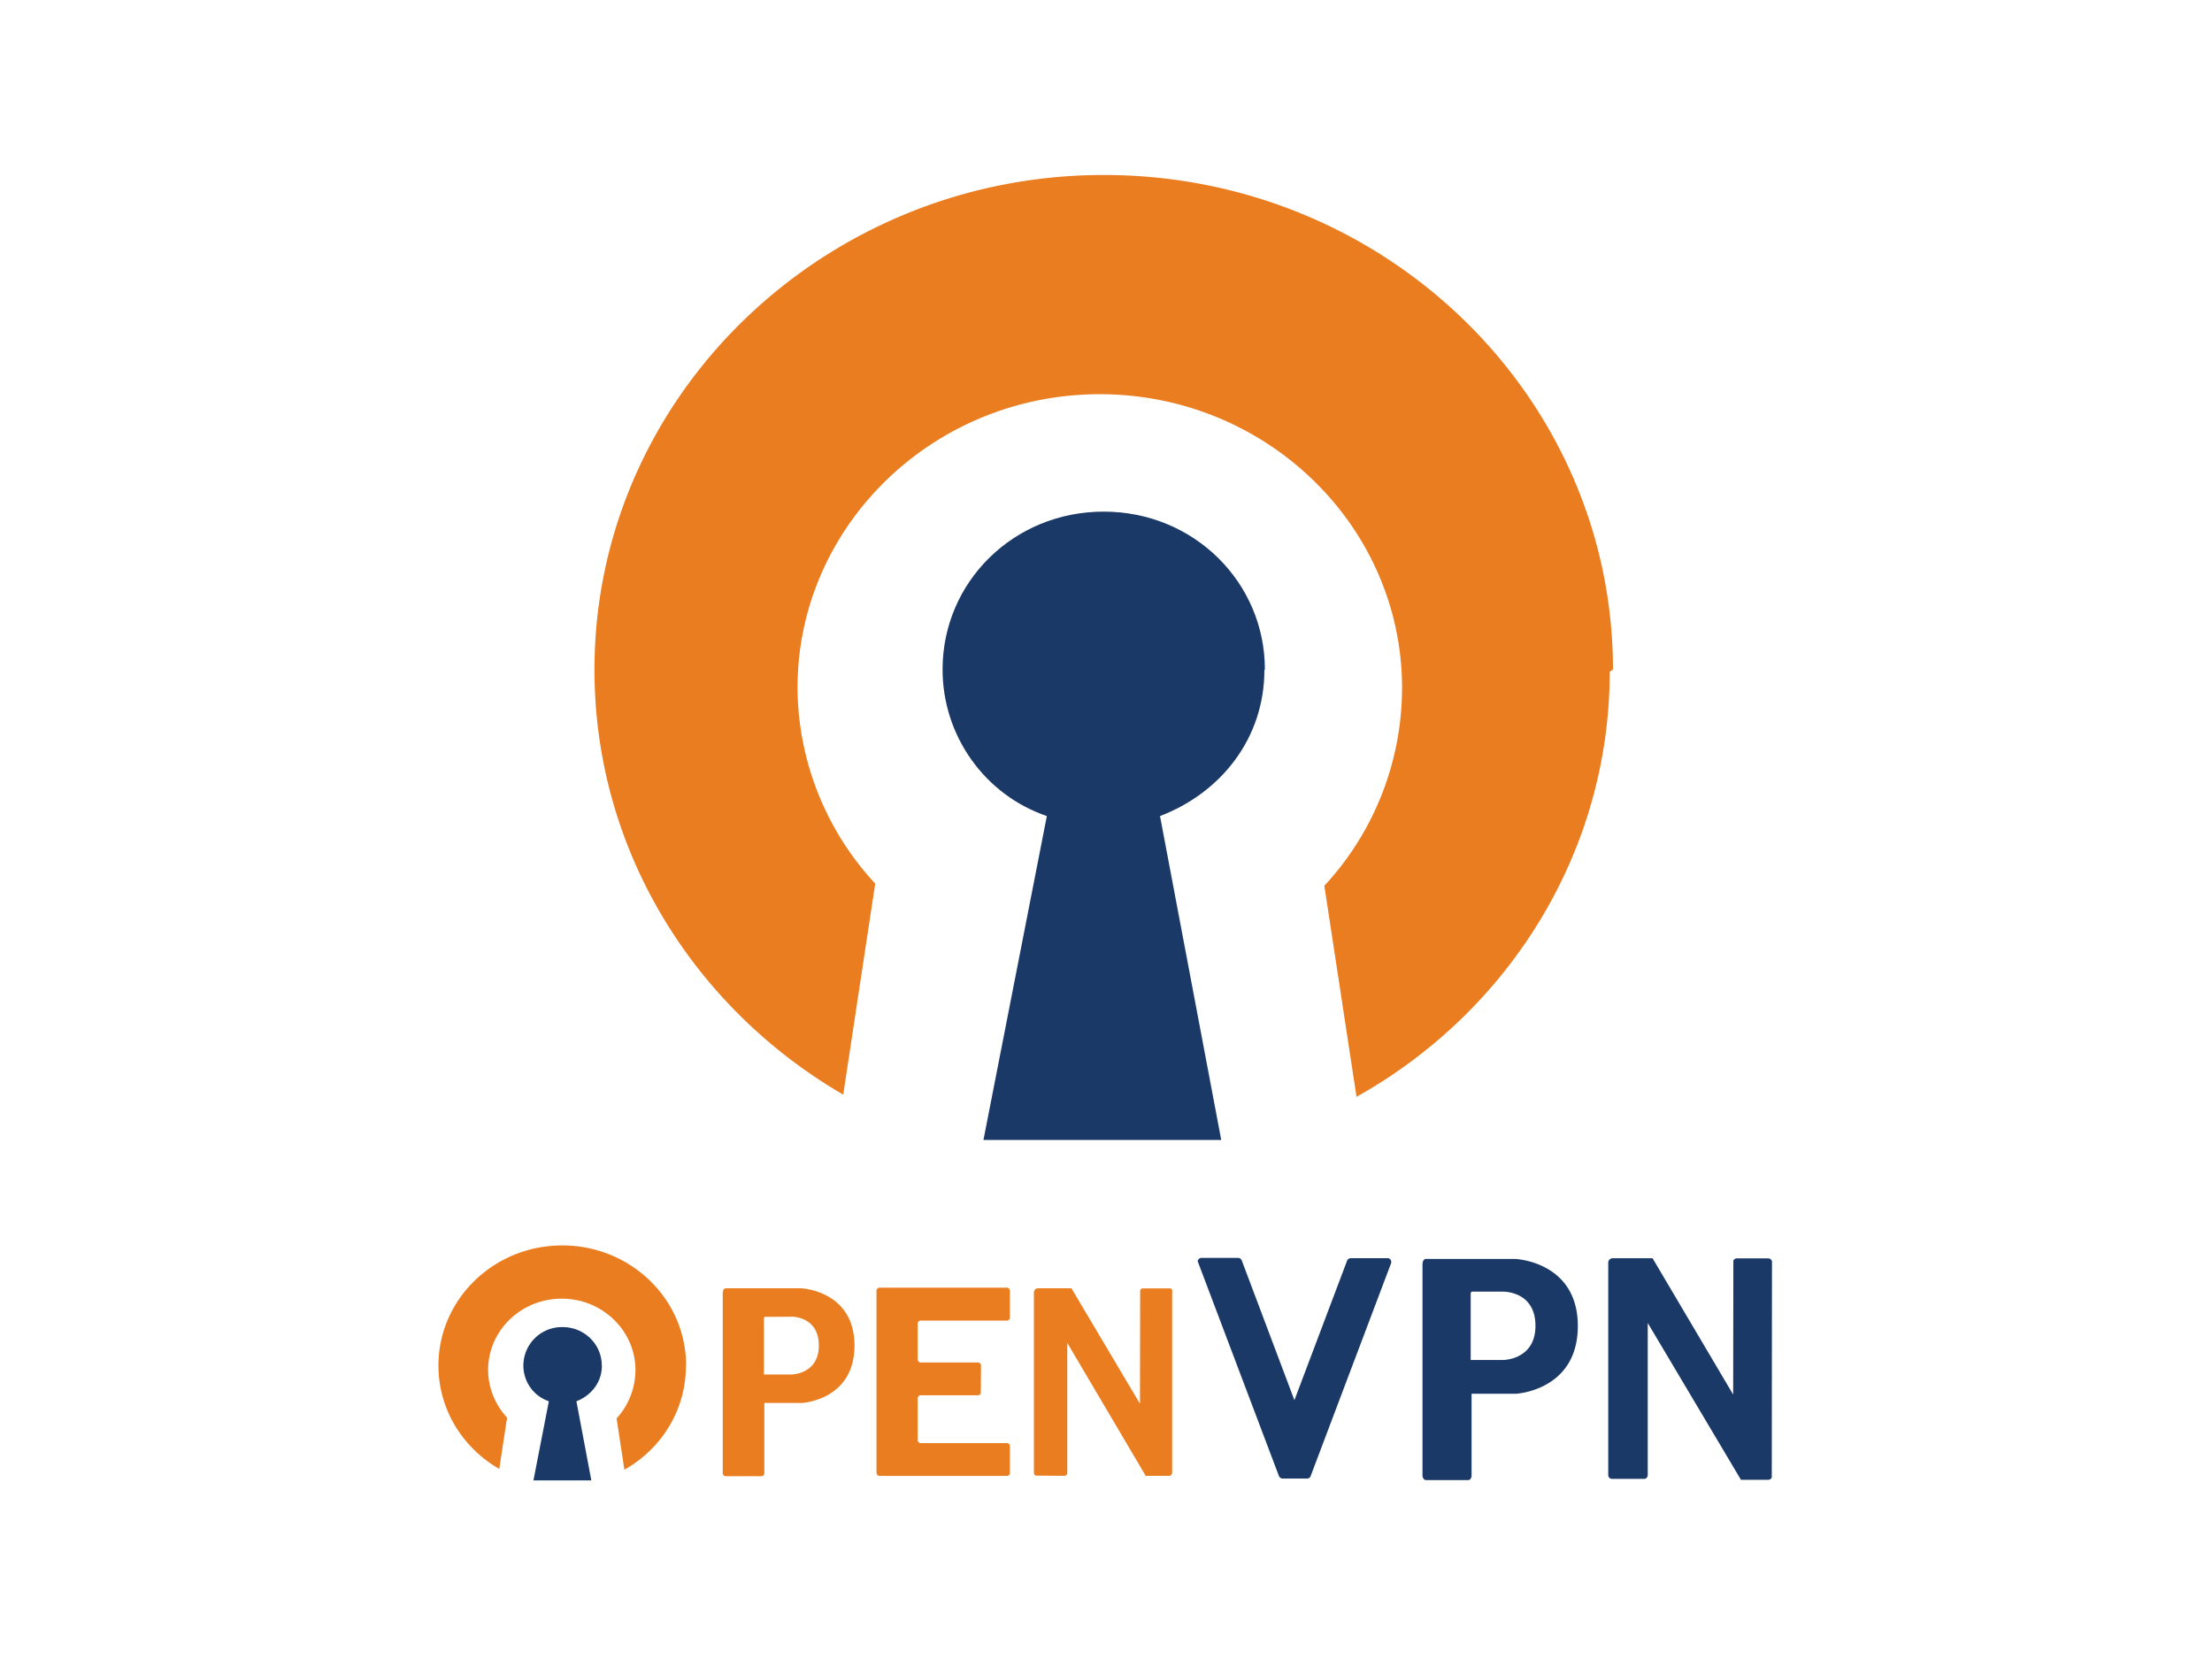
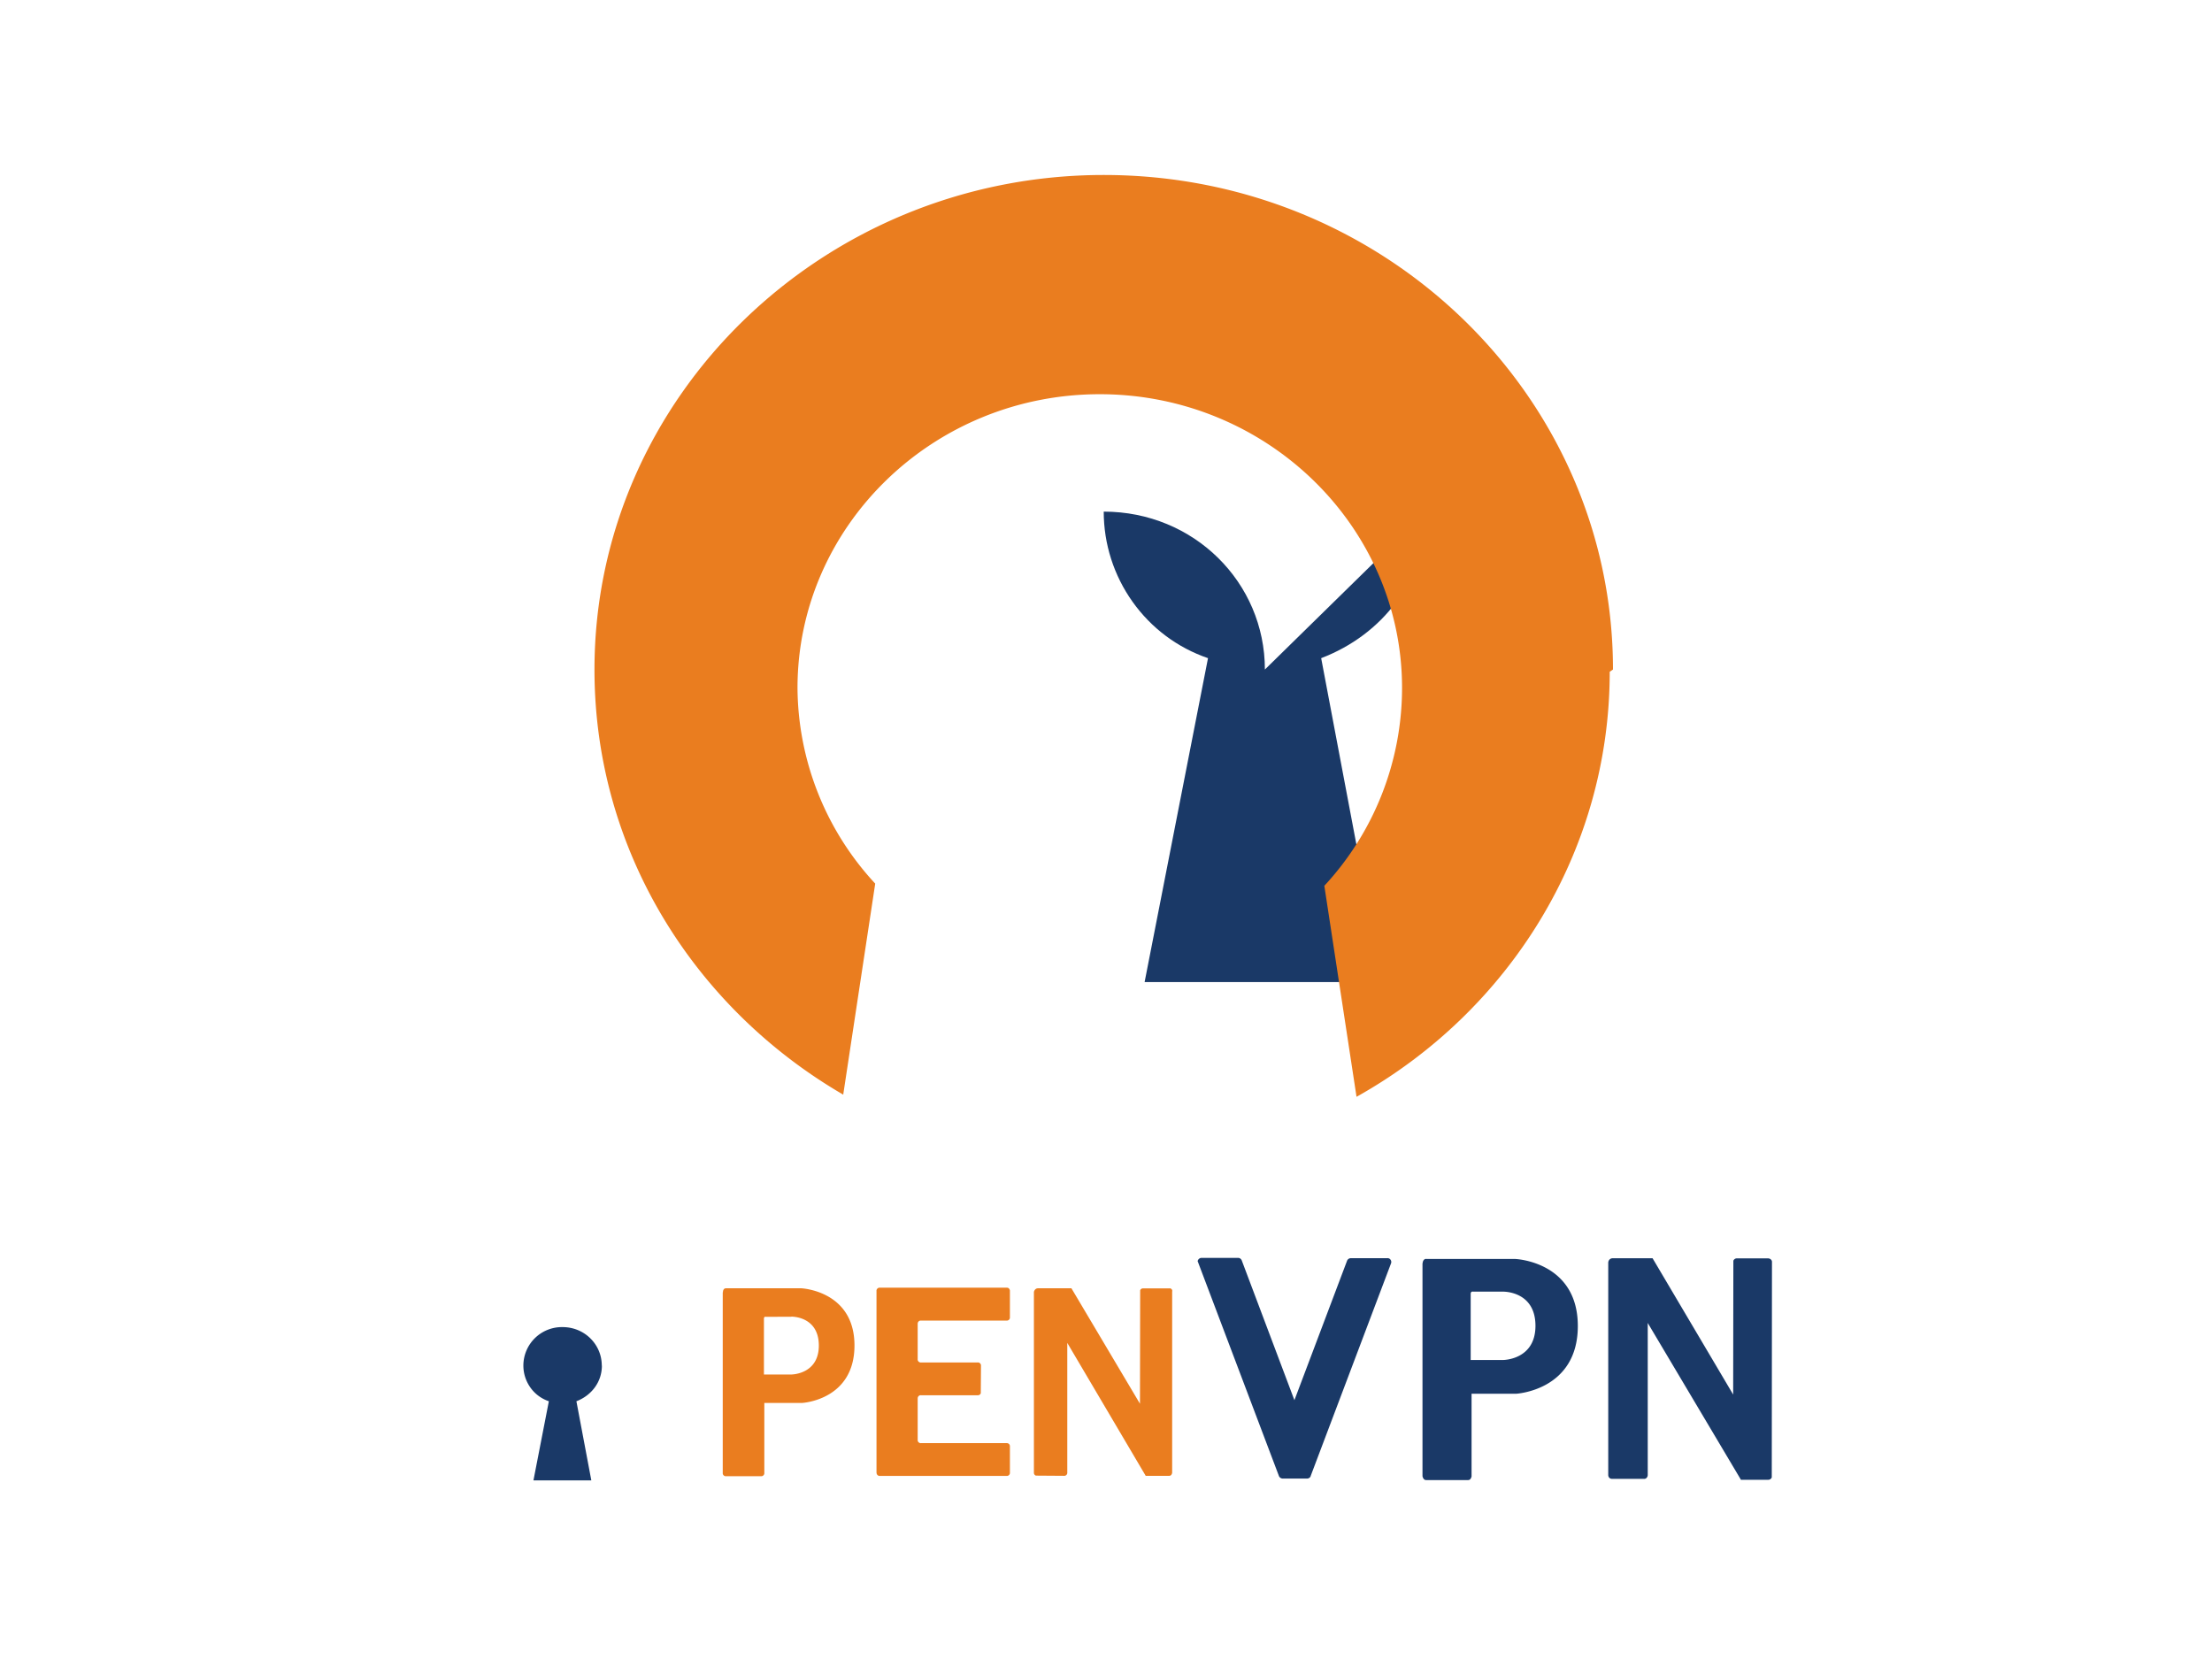
<svg xmlns="http://www.w3.org/2000/svg" width="320" height="240" fill="none" viewBox="0.278 0.427 22.1 16.8">
-   <path d="M12.937 7.207c0-.883-.72-1.599-1.632-1.599s-1.632.712-1.632 1.599c0 .327.102.646.292.913s.455.465.764.571l-.642 3.28h2.408l-.62-3.28c.62-.237 1.057-.79 1.057-1.48z" fill="#1a3967" />
+   <path d="M12.937 7.207c0-.883-.72-1.599-1.632-1.599c0 .327.102.646.292.913s.455.465.764.571l-.642 3.28h2.408l-.62-3.28c.62-.237 1.057-.79 1.057-1.48z" fill="#1a3967" />
  <path d="M16.462 7.207c0-2.76-2.304-5.008-5.157-5.008-2.834 0-5.157 2.241-5.157 5.009 0 1.833 1.013 3.428 2.519 4.304l.324-2.137a2.94 2.94 0 0 1-.787-1.981c0-1.64 1.373-2.975 3.061-2.975s3.061 1.336 3.061 2.975a2.95 2.95 0 0 1-.787 2.003l.326 2.137c1.54-.861 2.564-2.478 2.564-4.304m-8.982 6.284v1.829c-.001.009.003.018.009.024s.015.01.024.009h.355c.009.001.018-.003.024-.009s.01-.015.009-.024v-.709h.382s.531-.027.531-.582-.538-.579-.538-.579h-.764c-.016 0-.03.013-.03.04zm.694.246s.279-.007.279.293c0 .293-.279.293-.279.293h-.277v-.564c0-.027.02-.02.02-.02l.257-.001zm.864 1.58c-.001.009.003.018.009.024s.015.01.024.009h1.284c.009.001.018-.003.024-.009s.01-.015.009-.024v-.266c.001-.019-.014-.034-.033-.033h-.868c-.009.001-.018-.003-.024-.009s-.01-.015-.009-.024v-.419c0-.009.003-.018.009-.024s.015-.01.024-.009h.575c.014.001.026-.007.031-.02l.002-.279c.001-.009-.003-.018-.009-.024s-.015-.01-.024-.009h-.575c-.009.001-.018-.003-.024-.009s-.01-.015-.009-.024v-.358c0-.009.003-.018.009-.024s.015-.01.024-.009h.868c.009.001.018-.003.024-.009s.01-.015.009-.024v-.266c.001-.009-.003-.018-.009-.025s-.015-.01-.025-.009H9.037c-.009-.001-.018.003-.024.009s-.01.015-.009.024v1.844zm2.972-1.866h-.272c-.014-.001-.027.007-.031.02l-.002 1.148-.694-1.169h-.339c-.01 0-.02.004-.027.011s-.012.016-.014.026v1.829c-.001.014.007.026.02.031l.285.002c.009.001.018-.003.024-.009s.01-.015.009-.024v-1.313l.79 1.339.004.007h.235c.009.001.018-.003.024-.009.009-.015.009-.02.009-.024v-1.833c.002-.008.001-.016-.004-.022s-.012-.011-.019-.011z" fill="#ea7d1f" />
  <path d="M14.533 13.217v2.159c.008.031.023.04.039.039h.419c.011.001.021-.003.028-.011.01-.018.011-.023.011-.028v-.835h.449s.627-.031.627-.686-.634-.679-.634-.679h-.902c-.012-.004-.035.012-.035.043zm.816.29s.328-.008.328.346c0 .346-.328.346-.328.346h-.328v-.668c0-.031.024-.024.024-.024zm2.69-.337h-.321c-.016-.001-.031.009-.037.024l-.002 1.355-.816-1.38h-.401c-.012-.001-.024.003-.033.011s-.014.02-.015.032v2.152c0 .01.004.021.011.028s.017.011.028.011h.322c.01.001.021-.003.028-.011s.011-.018.011-.028v-1.54l.939 1.58.004.008h.276c.016.001.031-.009.037-.024l.002-2.178c.001-.01-.002-.02-.009-.027s-.016-.012-.026-.012m-4.638 2.207l.816-2.159c.004-.012.002-.025-.006-.036s-.02-.016-.033-.015h-.367c-.017 0-.032.009-.039.024l-.534 1.414-.534-1.417c-.007-.015-.022-.025-.039-.024h-.367c-.019 0-.036.014-.04.033l.824 2.178c.007.015.023.024.039.024h.247c.015-.001.029-.01.035-.024m-7.179-1.12c0-.215-.175-.39-.397-.39a.39.39 0 0 0-.397.39c0 .08.025.157.071.222s.111.113.187.139l-.156.801h.586l-.151-.801c.151-.058.258-.193.258-.361z" fill="#1a3967" />
-   <path d="M7.076 14.256c0-.672-.56-1.217-1.254-1.217s-1.254.545-1.254 1.217c0 .445.247.835.616 1.046l.079-.519c-.122-.132-.191-.304-.192-.482 0-.401.334-.723.746-.723s.746.325.746.723a.73.73 0 0 1-.191.49l.079.519c.375-.21.623-.605.623-1.05" fill="#ea7d1f" />
</svg>